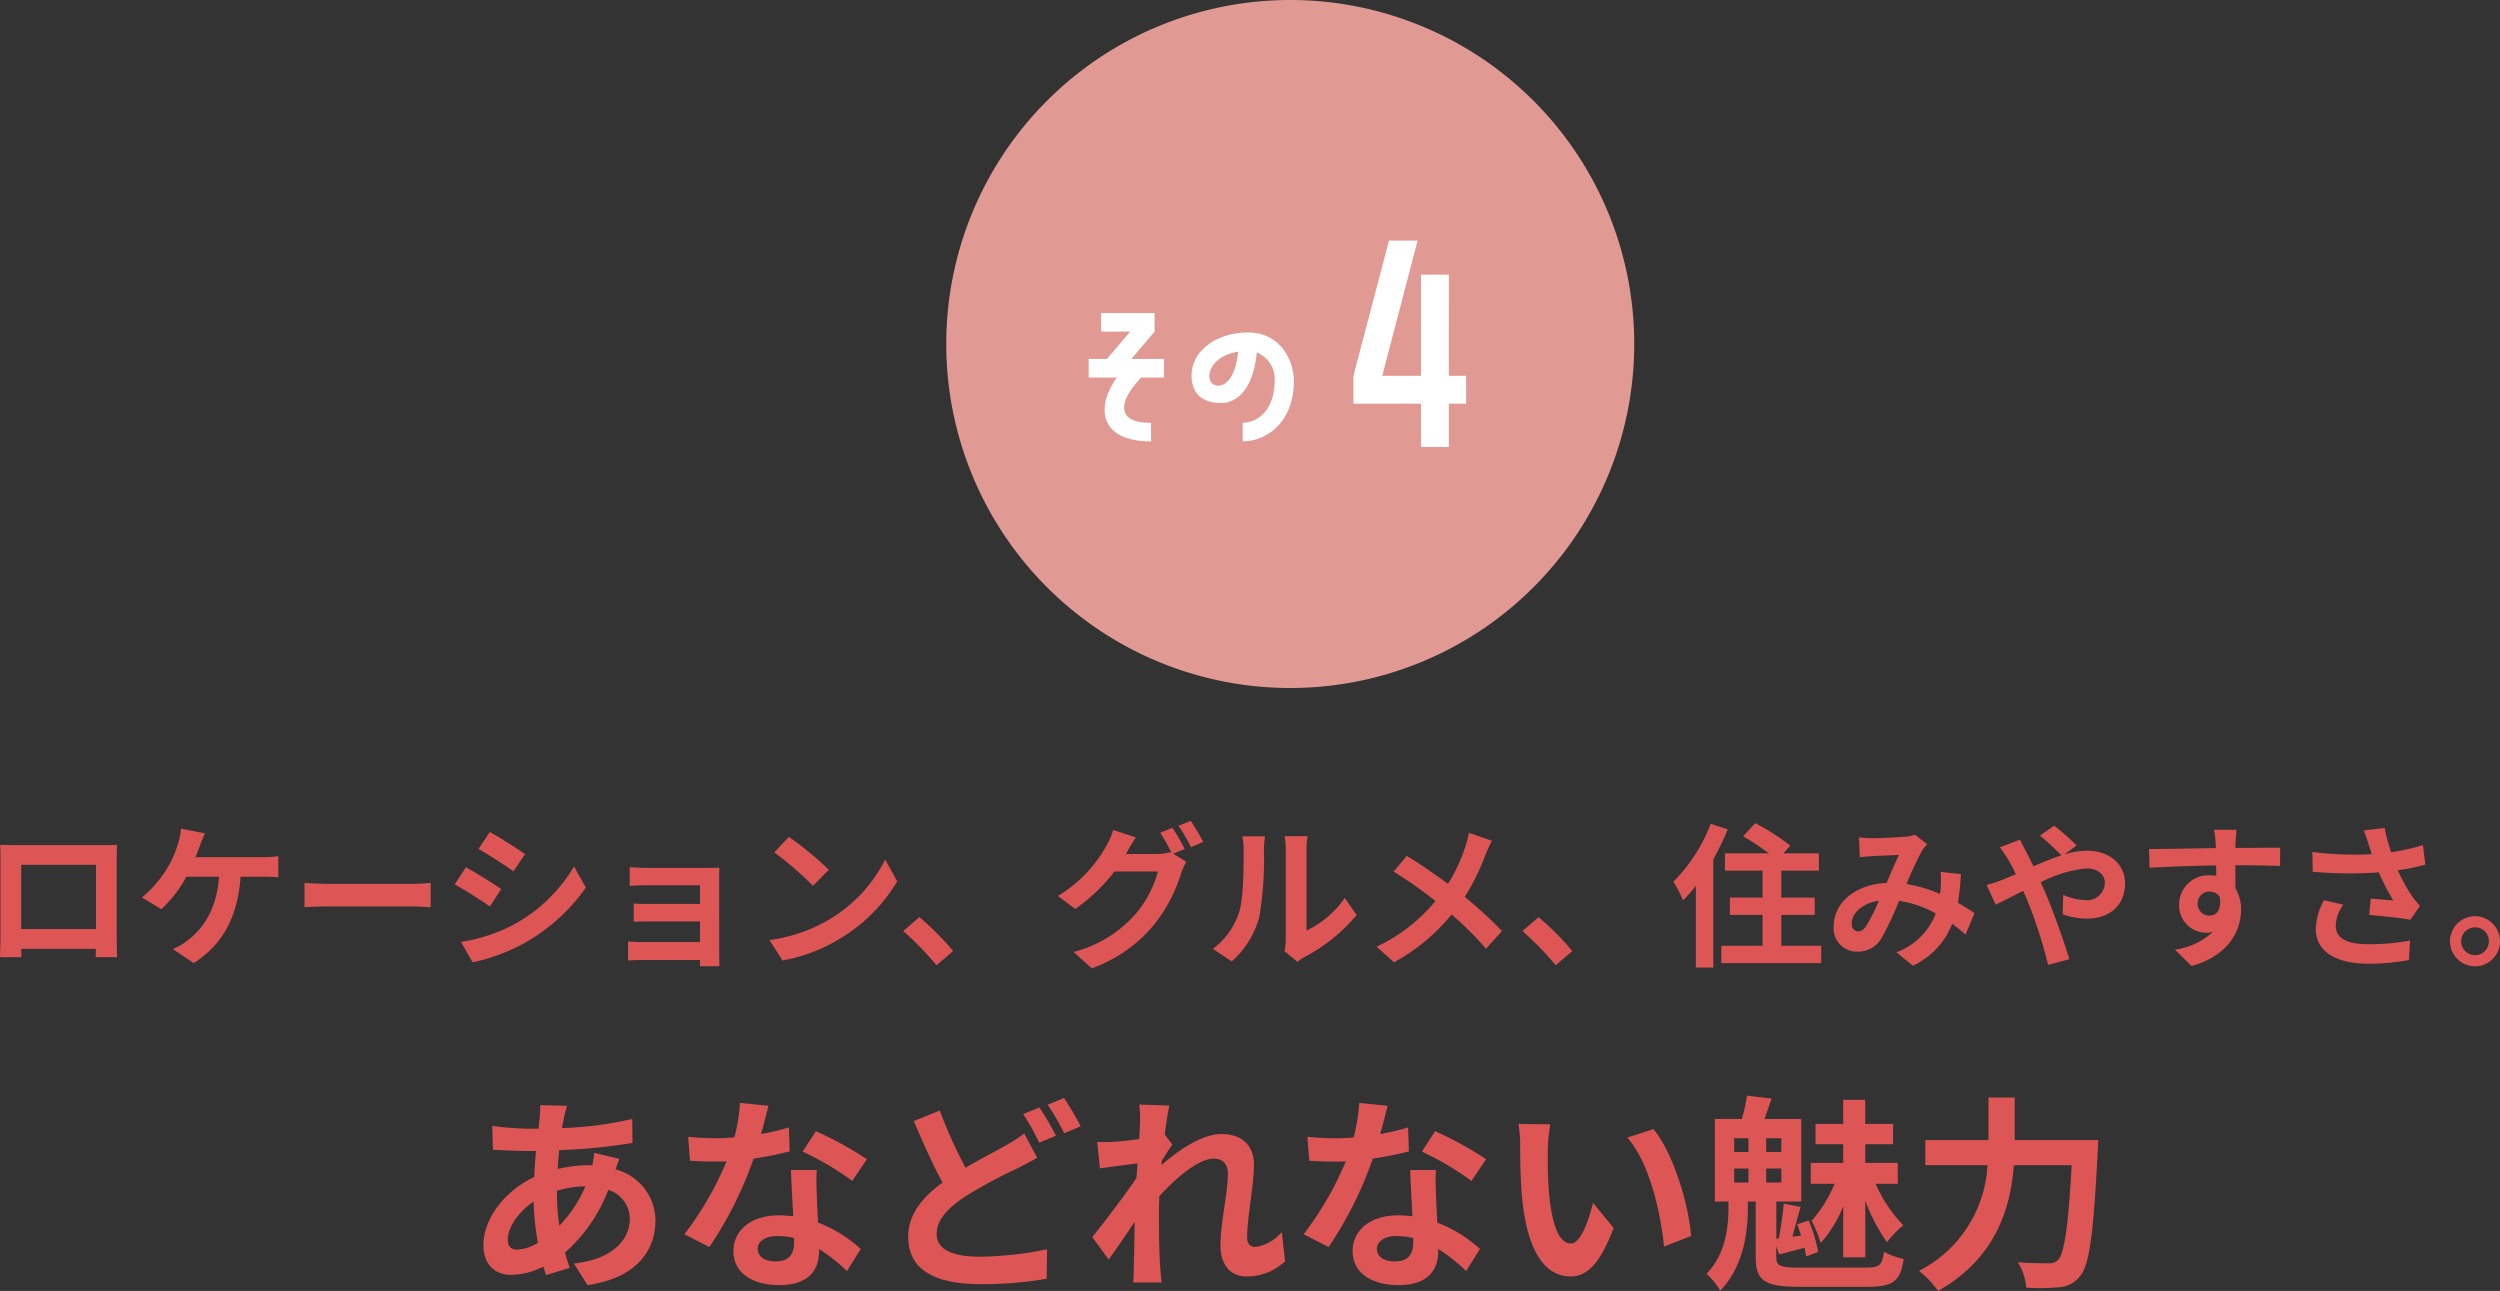
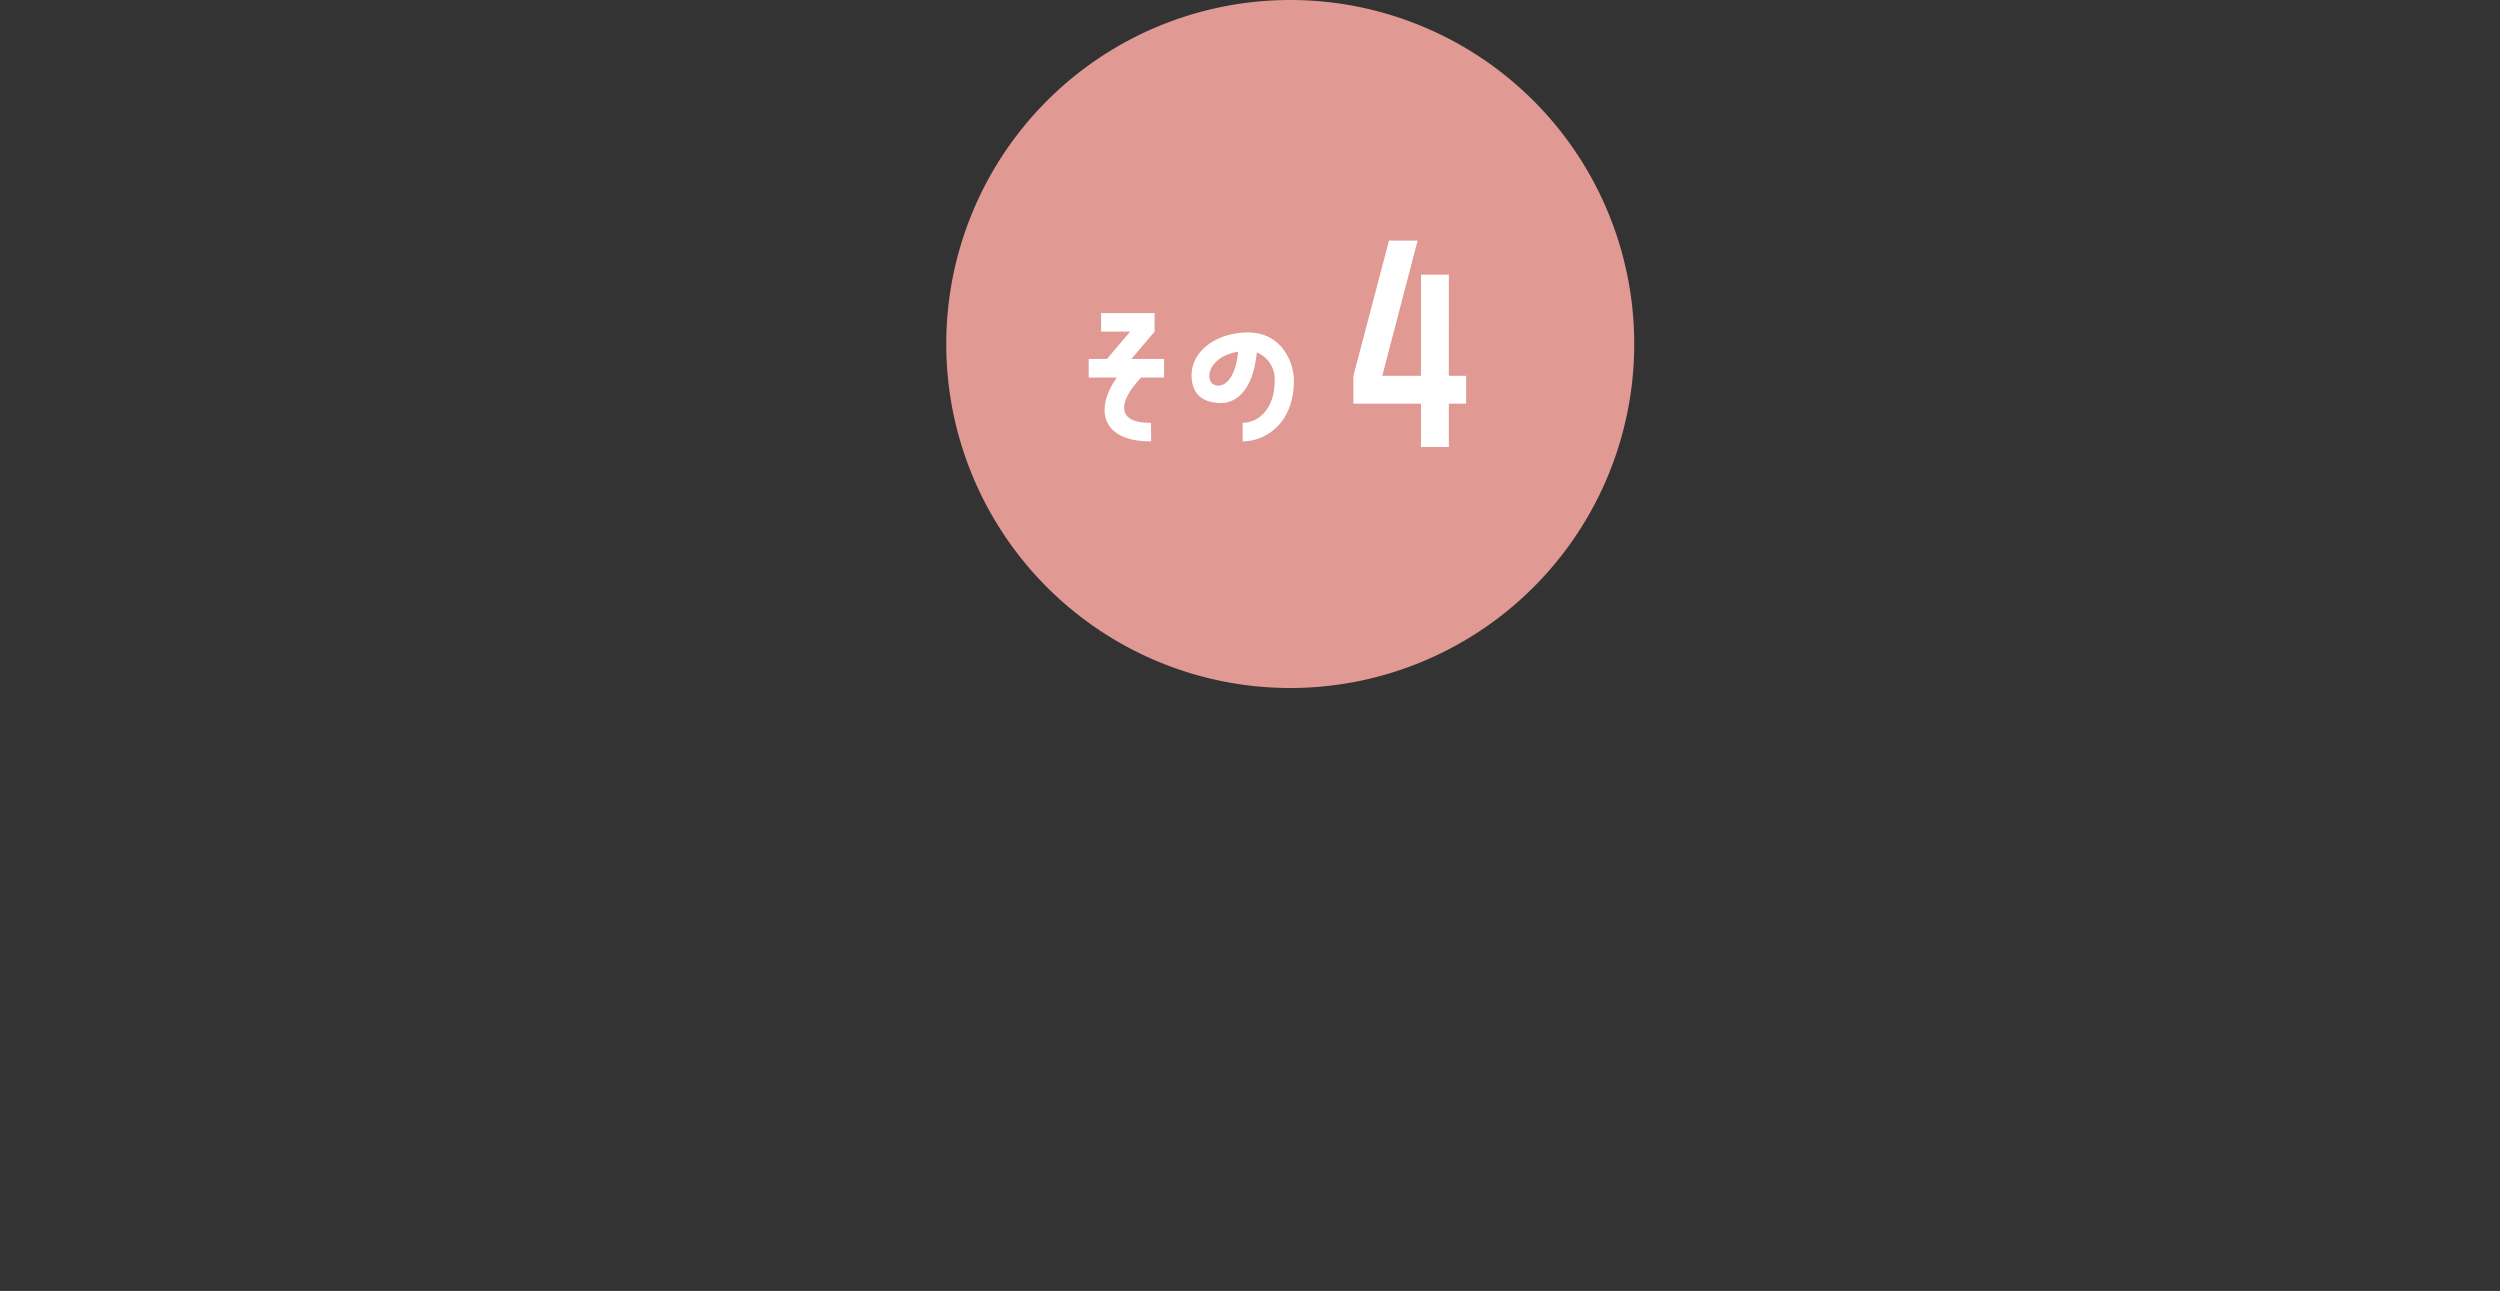
<svg xmlns="http://www.w3.org/2000/svg" width="290.7" height="150.108" viewBox="0 0 290.7 150.108">
  <rect x="0" y="0" width="290.7" height="150.108" fill="#333333" stroke="none" />
  <g transform="translate(-532.97 -5963)">
-     <path d="M-150.012-12.762c.036.5.036,1.242.036,1.746v8.8c0,.864-.054,2.43-.054,2.52h2.484c0-.054,0-.468-.018-.972h8.676c0,.522-.018.936-.018.972h2.484c0-.072-.036-1.8-.036-2.5v-8.82c0-.54,0-1.206.036-1.746-.648.036-1.332.036-1.782.036h-9.9C-148.59-12.726-149.274-12.744-150.012-12.762Zm2.448,2.322h8.694v7.47h-8.694Zm21.366-3.654-2.79-.558a7.08,7.08,0,0,1-.378,1.854,11.313,11.313,0,0,1-1.044,2.448,13.784,13.784,0,0,1-3.114,3.708l2.25,1.368a14.82,14.82,0,0,0,2.916-3.78h3.8c-.288,3.762-1.782,5.976-3.672,7.416a6.474,6.474,0,0,1-1.71.99l2.43,1.638c3.258-2.052,5.13-5.274,5.454-10.044h2.52a18.606,18.606,0,0,1,1.872.072v-2.466a11.8,11.8,0,0,1-1.872.126H-127.3c.2-.468.36-.936.5-1.314S-126.414-13.644-126.2-14.094Zm11.574,5.76v2.826c.666-.054,1.872-.09,2.9-.09h9.666c.756,0,1.674.072,2.106.09V-8.334c-.468.036-1.26.108-2.106.108h-9.666C-112.662-8.226-113.976-8.28-114.624-8.334Zm21.546-5.922-1.314,1.98c1.188.666,3.06,1.89,4.068,2.592l1.35-2C-89.91-12.33-91.89-13.608-93.078-14.256Zm-3.348,12.78L-95.076.9a21.9,21.9,0,0,0,6.012-2.232A21.734,21.734,0,0,0-81.9-7.794l-1.386-2.448a18.349,18.349,0,0,1-7,6.75A19.5,19.5,0,0,1-96.426-1.476Zm.576-8.676-1.314,2c1.206.63,3.078,1.854,4.1,2.556l1.314-2.016C-92.664-8.262-94.644-9.5-95.85-10.152Zm19.044-.018v2.178c.432-.036,1.566-.072,2.232-.072h5.94v2.178h-5.742c-.684,0-1.494-.018-1.962-.054v2.124c.414-.018,1.278-.036,1.962-.036h5.742v2.394h-6.8A15.445,15.445,0,0,1-77-1.53V.684C-76.7.666-75.96.63-75.456.63h6.822c0,.27,0,.558-.018.72h2.268c0-.324-.018-.936-.018-1.224V-8.91c0-.378,0-.972.018-1.206-.288.018-.954.036-1.386.036h-6.8C-75.24-10.08-76.338-10.116-76.806-10.17Zm18.5-3.51-1.692,1.8a37.426,37.426,0,0,1,4.5,3.888l1.836-1.872A36.354,36.354,0,0,0-58.3-13.68Zm-2.25,11.988L-59.04.684a19.493,19.493,0,0,0,6.678-2.538,19.14,19.14,0,0,0,6.66-6.66l-1.4-2.538a16.949,16.949,0,0,1-6.552,7A18.552,18.552,0,0,1-60.552-1.692ZM-41.13,1.242-39.2-.414a32.391,32.391,0,0,0-3.924-3.942L-45-2.736A35.272,35.272,0,0,1-41.13,1.242ZM-13.7-14.742l-1.422.576a20.873,20.873,0,0,1,1.314,2.322l-.126-.072A5.67,5.67,0,0,1-15.5-11.7h-3.6c.018-.036.036-.054.054-.09a18.674,18.674,0,0,1,1.1-1.836l-2.646-.864a8.145,8.145,0,0,1-.81,1.872,15.567,15.567,0,0,1-5.616,5.8L-25-5.31a20.225,20.225,0,0,0,4.554-4.356h5.058a12.733,12.733,0,0,1-2.556,4.9A14.4,14.4,0,0,1-25.2-.306L-23.076,1.6a16.765,16.765,0,0,0,7.254-5.094,18.275,18.275,0,0,0,3.15-5.994,7.207,7.207,0,0,1,.594-1.3l-1.53-.936,1.332-.558A22.881,22.881,0,0,0-13.7-14.742Zm2.124-.81L-13-14.976a19.084,19.084,0,0,1,1.458,2.484l1.422-.612A25.7,25.7,0,0,0-11.574-15.552ZM-.666-.4.846.846A3.846,3.846,0,0,1,1.62.306a19.819,19.819,0,0,0,6.1-4.914L6.336-6.588A11.4,11.4,0,0,1,1.89-2.79V-12.2a9.14,9.14,0,0,1,.126-1.566H-.666a7.98,7.98,0,0,1,.144,1.548V-1.728A6.85,6.85,0,0,1-.666-.4ZM-9-.666-6.8.792A10.554,10.554,0,0,0-3.6-4.374a39.715,39.715,0,0,0,.54-7.74,11.856,11.856,0,0,1,.126-1.638H-5.58A6.831,6.831,0,0,1-5.418-12.1c0,2.178-.018,5.58-.522,7.128A8.491,8.491,0,0,1-9-.666ZM23.454-13.23l-2.682-.936a11.226,11.226,0,0,1-.432,1.656,18.666,18.666,0,0,1-2,4.284c-1.458-1.08-3.348-2.376-4.788-3.258l-1.53,1.836a49.489,49.489,0,0,1,4.86,3.42,19.808,19.808,0,0,1-6.84,5.31L12.06.9a22.5,22.5,0,0,0,6.7-5.562,36.244,36.244,0,0,1,4,3.978l1.854-2.052a47.132,47.132,0,0,0-4.32-3.978,27.185,27.185,0,0,0,2.412-4.9C22.878-12.024,23.22-12.816,23.454-13.23ZM30.87,1.242,32.8-.414a32.391,32.391,0,0,0-3.924-3.942L27-2.736A35.272,35.272,0,0,1,30.87,1.242ZM48.888-15.21A19.151,19.151,0,0,1,44.55-8.478,13.867,13.867,0,0,1,45.666-6.3,17.533,17.533,0,0,0,47.16-7.992v9.5h2.034v-12.6a29.192,29.192,0,0,0,1.674-3.474ZM57.1-1.026V-4.608h3.888V-6.624H57.1V-9.756H61.47v-2.016H57.348l.792-.9a25.2,25.2,0,0,0-4.068-2.61l-1.422,1.53a27.046,27.046,0,0,1,3.006,1.98H50.544v2.016h4.374v3.132h-3.8v2.016h3.8v3.582H50.13V.99H61.74V-1.026Zm9.036-12.6.09,2.322c.468-.072,1.1-.126,1.458-.144.828-.054,2.376-.108,3.1-.144-.414.846-.936,2.07-1.44,3.258-3.618.162-6.156,2.286-6.156,5.076A2.7,2.7,0,0,0,65.952-.342,3.137,3.137,0,0,0,68.76-1.926a35.381,35.381,0,0,0,2.034-4.32A12.48,12.48,0,0,1,75.06-4.788,7.754,7.754,0,0,1,70.488-.27L72.4,1.3a9,9,0,0,0,4.572-4.878,18.768,18.768,0,0,1,1.548,1.26l1.044-2.5c-.522-.36-1.17-.774-1.926-1.206a29.233,29.233,0,0,0,.342-3.33l-2.358-.27a11.856,11.856,0,0,1,0,1.962c-.018.2-.036.4-.054.612a16.2,16.2,0,0,0-3.906-1.152,38.352,38.352,0,0,1,1.8-3.87,4.339,4.339,0,0,1,.612-.756L72.63-13.95a3.867,3.867,0,0,1-1.224.252c-.846.072-2.754.162-3.78.162C67.23-13.536,66.618-13.572,66.132-13.626ZM65.286-3.6c0-1.134,1.134-2.358,3.15-2.664A20.158,20.158,0,0,1,66.978-3.33c-.324.45-.576.63-.936.63C65.628-2.7,65.286-3.006,65.286-3.6ZM80.964-8.1l1.062,2.286c.774-.342,1.908-.954,3.2-1.6.162.36.324.738.486,1.116a55.784,55.784,0,0,1,2.412,7.488L90.594.54C90-1.476,88.614-5.328,87.768-7.29c-.162-.36-.324-.738-.5-1.116a14.761,14.761,0,0,1,5.292-1.62c1.35,0,2.16.738,2.16,1.656a2.067,2.067,0,0,1-2.34,2.034,6.8,6.8,0,0,1-2.5-.612L89.82-4.68a8.857,8.857,0,0,0,2.772.5c2.754,0,4.482-1.6,4.482-4.122,0-2.088-1.674-3.78-4.464-3.78a9.185,9.185,0,0,0-2.592.432L91.44-12.69a27.83,27.83,0,0,0-2.61-2.3l-1.656,1.152a29.435,29.435,0,0,1,2.484,2.3c-1.044.342-2.142.792-3.24,1.278-.288-.612-.576-1.188-.846-1.71-.2-.342-.558-1.08-.72-1.4l-2.34.9a15.216,15.216,0,0,1,1.062,1.584c.27.468.54.99.792,1.53-.54.234-1.1.468-1.62.684A14.992,14.992,0,0,1,80.964-8.1Zm29.07-6.408h-2.61a13.06,13.06,0,0,1,.18,1.566c.018.144.018.324.036.558-2.448.036-5.724.108-7.776.108l.054,2.178c2.214-.126,5.022-.234,7.74-.27.018.4.018.81.018,1.206a4.671,4.671,0,0,0-.72-.054,3.4,3.4,0,0,0-3.6,3.366,3.176,3.176,0,0,0,3.1,3.312,3.849,3.849,0,0,0,.81-.09A8.088,8.088,0,0,1,102.87-.576L104.8,1.332c4.392-1.224,5.76-4.212,5.76-6.552a4.581,4.581,0,0,0-.648-2.466c0-.792-.018-1.782-.018-2.7,2.448,0,4.122.036,5.2.09l.018-2.124c-.936-.018-3.4.018-5.22.018.018-.216.018-.414.018-.558C109.926-13.248,110-14.22,110.034-14.508Zm-4.518,8.622a1.355,1.355,0,0,1,1.386-1.44,1.327,1.327,0,0,1,1.17.63c.252,1.584-.414,2.16-1.17,2.16A1.344,1.344,0,0,1,105.516-5.886Zm19.89-6.894c.108.306.216.684.36,1.1a37.681,37.681,0,0,1-6.912-.252l.036,2.3a48.268,48.268,0,0,0,7.686.072A23.652,23.652,0,0,0,128.268-6.3c-.558-.036-1.746-.144-2.628-.216l-.18,1.908c1.512.126,3.78.36,4.788.558l1.116-1.62a11.348,11.348,0,0,1-.972-1.206,19.716,19.716,0,0,1-1.6-2.934,23.94,23.94,0,0,0,3.2-.648l-.288-2.268a27.106,27.106,0,0,1-3.69.828,21.051,21.051,0,0,1-.756-2.826l-2.43.288C125.064-13.842,125.262-13.194,125.406-12.78ZM122.454-5.8l-2.25-.522a7.368,7.368,0,0,0-.954,3.348c0,2.592,2.322,4.014,5.994,4.032A25.394,25.394,0,0,0,130.086.63l.126-2.268a24.86,24.86,0,0,1-4.824.432c-2.466,0-3.816-.648-3.816-2.16A4.336,4.336,0,0,1,122.454-5.8Zm15.3,1.332a2.923,2.923,0,0,0-2.9,2.916,2.923,2.923,0,0,0,2.9,2.916,2.915,2.915,0,0,0,2.916-2.916A2.915,2.915,0,0,0,137.754-4.464Zm0,4.536a1.621,1.621,0,0,1-1.6-1.62,1.621,1.621,0,0,1,1.6-1.62,1.613,1.613,0,0,1,1.62,1.62A1.613,1.613,0,0,1,137.754.072ZM-84.1,17.58l-3.12-.072c.024.408-.024.984-.048,1.44q-.072.612-.144,1.3h-.96a33.913,33.913,0,0,1-4.416-.336l.072,2.784c1.128.048,3,.144,4.248.144h.768q-.144,1.476-.216,3.024c-3.36,1.584-5.9,4.8-5.9,7.9,0,2.424,1.488,3.48,3.24,3.48a8.566,8.566,0,0,0,3.72-.96c.1.336.216.672.312.984l2.76-.84c-.192-.576-.384-1.176-.552-1.776a18.429,18.429,0,0,0,5.04-7.3,3.569,3.569,0,0,1,2.5,3.36c0,2.352-1.872,4.7-6.5,5.208l1.584,2.52c5.9-.888,7.9-4.176,7.9-7.584a6.207,6.207,0,0,0-4.632-5.88c.144-.456.336-.96.432-1.224l-2.928-.7a13.186,13.186,0,0,1-.216,1.44H-81.6a16.371,16.371,0,0,0-3.576.432c.024-.72.1-1.464.168-2.184a66.053,66.053,0,0,0,8.52-.84l-.024-2.784a42.124,42.124,0,0,1-8.16,1.056c.072-.48.168-.912.24-1.32C-84.336,18.492-84.24,18.06-84.1,17.58Zm-6.888,15.552c0-1.368,1.2-3.192,3-4.416a33.442,33.442,0,0,0,.5,4.8,5.116,5.116,0,0,1-2.4.792C-90.648,34.308-90.984,33.9-90.984,33.132Zm5.712-5.592v-.072a11.965,11.965,0,0,1,3.312-.528,14.78,14.78,0,0,1-3.024,4.584A25.246,25.246,0,0,1-85.272,27.54Zm24.6-9.96-3.312-.336a20.182,20.182,0,0,1-.648,4.008c-.744.072-1.464.1-2.184.1a30.319,30.319,0,0,1-3.192-.168l.216,2.784c1.032.072,2.016.1,3,.1.408,0,.816,0,1.248-.024a37.813,37.813,0,0,1-4.9,8.472l2.9,1.488A44.222,44.222,0,0,0-62.4,23.724a41.637,41.637,0,0,0,4.2-.84l-.1-2.784a29.422,29.422,0,0,1-3.24.768C-61.176,19.572-60.864,18.348-60.672,17.58ZM-61.92,34.188c0-.84.888-1.464,2.28-1.464a8.622,8.622,0,0,1,1.944.24v.48c0,1.32-.5,2.232-2.16,2.232C-61.176,35.676-61.92,35.076-61.92,34.188Zm6.864-9.144h-3c.048,1.464.168,3.6.264,5.376-.552-.048-1.08-.1-1.656-.1-3.336,0-5.3,1.8-5.3,4.152,0,2.64,2.352,3.96,5.328,3.96,3.408,0,4.632-1.728,4.632-3.96v-.24a20.346,20.346,0,0,1,3.24,2.568l1.608-2.568a15.7,15.7,0,0,0-4.968-3.072c-.048-1.2-.12-2.352-.144-3.048C-55.08,27.06-55.128,26.052-55.056,25.044Zm4.128,1.272,1.7-2.52a41.341,41.341,0,0,0-5.928-3.264l-1.536,2.376A34.639,34.639,0,0,1-50.928,26.316Zm10.176-8.184-3.024,1.224c1.08,2.52,2.232,5.112,3.336,7.152-2.3,1.7-3.984,3.672-3.984,6.312,0,4.152,3.624,5.5,8.4,5.5a44.272,44.272,0,0,0,7.7-.624l.048-3.432a40.463,40.463,0,0,1-7.824.864c-3.336,0-5.016-.912-5.016-2.64,0-1.68,1.344-3.048,3.336-4.368A58.022,58.022,0,0,1-31.824,24.9c.864-.432,1.632-.84,2.4-1.272L-30.936,20.8a18.042,18.042,0,0,1-2.232,1.44c-1.128.648-2.832,1.512-4.584,2.544A53.268,53.268,0,0,1-40.752,18.132Zm11.592-.36-1.9.768a28.723,28.723,0,0,1,1.872,3.336l1.944-.816A35.437,35.437,0,0,0-29.16,17.772Zm2.856-1.1-1.9.792a28.315,28.315,0,0,1,1.92,3.312l1.92-.816A37.8,37.8,0,0,0-26.3,16.668Zm8.832,2.928c0,.264-.048.936-.1,1.848-1.032.144-2.088.264-2.784.312a20.62,20.62,0,0,1-2.088.024l.312,3.072c1.344-.192,3.192-.432,4.368-.576-.024.576-.072,1.152-.12,1.7-1.368,2.016-3.768,5.184-5.136,6.864l1.9,2.616c.84-1.128,2.016-2.88,3.024-4.392-.024,2.016-.048,3.408-.1,5.28,0,.384-.024,1.224-.072,1.776h3.312c-.072-.552-.144-1.416-.168-1.848-.144-2.256-.144-4.272-.144-6.24,0-.624.024-1.272.048-1.944,1.968-2.16,4.56-4.368,6.336-4.368,1.008,0,1.632.6,1.632,1.776,0,2.184-.864,5.712-.864,8.3,0,2.328,1.2,3.624,3,3.624A6.4,6.4,0,0,0-.6,35.652l-.384-3.384A4.979,4.979,0,0,1-4.1,34c-.6,0-.912-.456-.912-1.08,0-2.472.792-6,.792-8.5,0-2.016-1.176-3.552-3.768-3.552-2.328,0-5.088,1.944-6.984,3.6.024-.192.024-.36.048-.528.408-.624.888-1.416,1.224-1.848l-.888-1.152c.168-1.488.384-2.712.528-3.384l-3.5-.12A13.251,13.251,0,0,1-17.472,19.6Zm28.8-2.016-3.312-.336a20.182,20.182,0,0,1-.648,4.008c-.744.072-1.464.1-2.184.1a30.319,30.319,0,0,1-3.192-.168l.216,2.784c1.032.072,2.016.1,3,.1.408,0,.816,0,1.248-.024a37.813,37.813,0,0,1-4.9,8.472L4.464,34A44.222,44.222,0,0,0,9.6,23.724a41.636,41.636,0,0,0,4.2-.84L13.7,20.1a29.422,29.422,0,0,1-3.24.768C10.824,19.572,11.136,18.348,11.328,17.58ZM10.08,34.188c0-.84.888-1.464,2.28-1.464a8.622,8.622,0,0,1,1.944.24v.48c0,1.32-.5,2.232-2.16,2.232C10.824,35.676,10.08,35.076,10.08,34.188Zm6.864-9.144h-3c.048,1.464.168,3.6.264,5.376-.552-.048-1.08-.1-1.656-.1-3.336,0-5.3,1.8-5.3,4.152,0,2.64,2.352,3.96,5.328,3.96,3.408,0,4.632-1.728,4.632-3.96v-.24a20.346,20.346,0,0,1,3.24,2.568l1.608-2.568a15.7,15.7,0,0,0-4.968-3.072c-.048-1.2-.12-2.352-.144-3.048C16.92,27.06,16.872,26.052,16.944,25.044Zm4.128,1.272,1.7-2.52a41.341,41.341,0,0,0-5.928-3.264l-1.536,2.376A34.639,34.639,0,0,1,21.072,26.316ZM30.24,19.74l-3.7-.048a14.588,14.588,0,0,1,.192,2.448c0,1.464.024,4.272.264,6.48.672,6.432,2.952,8.808,5.592,8.808,1.92,0,3.432-1.464,5.016-5.64l-2.4-2.928c-.456,1.92-1.416,4.728-2.544,4.728-1.512,0-2.232-2.376-2.568-5.832-.144-1.728-.168-3.528-.144-5.088A19.417,19.417,0,0,1,30.24,19.74Zm12,.552-3.048.984c2.616,2.976,3.888,8.808,4.272,12.672l3.144-1.224C46.344,29.052,44.52,23.052,42.24,20.292ZM64.3,35.2h2.568V28.62a20.93,20.93,0,0,0,2.52,4.824,12.3,12.3,0,0,1,1.9-1.968,16.265,16.265,0,0,1-3.216-4.824h2.568V24.228H66.864V22.044H70.1V19.692h-3.24V16.884H64.3v2.808H61.08v2.352H64.3v2.184H60.528v2.424h2.76a14.856,14.856,0,0,1-2.664,4.3A15.065,15.065,0,0,1,61.68,33.54,14.381,14.381,0,0,0,64.3,29.268ZM51.624,24.876H53.28v1.632H51.624Zm0-3.528H53.28v1.608H51.624ZM57.1,22.956H55.344V21.348H57.1Zm0,3.552H55.344V24.876H57.1ZM59.3,36.4c-2.4,0-2.784-.192-2.784-1.248V33.9l.336.96c.96-.24,1.9-.48,2.952-.768.072.384.144.72.192,1.008l1.392-.528a17.16,17.16,0,0,0-1.1-3.648l-1.344.432c.144.408.312.864.456,1.32l-1.008.12c.288-1.032.624-2.328.96-3.456l-1.968-.384c-.1,1.176-.336,2.832-.576,4.056l-.288.024v-4.32h2.9v-9.6H55.152c.24-.7.528-1.512.816-2.376L53.112,16.4a20.574,20.574,0,0,1-.6,2.712H49.368v9.6h1.584v.768c0,2.04-.264,5.3-2.544,7.632a8.393,8.393,0,0,1,1.584,1.968c2.808-2.856,3.216-7.08,3.216-9.5v-.864h.912V35.2c0,2.736,1.08,3.432,5.16,3.432h7.752c3.1,0,3.912-.648,4.3-3.24a8.061,8.061,0,0,1-2.3-.84c-.192,1.56-.5,1.848-2.16,1.848ZM84.24,21.564V16.62H81.192v4.944H73.848v2.928h7.224A14.635,14.635,0,0,1,73.1,36.78a11.383,11.383,0,0,1,2.232,2.328c6.744-3.816,8.424-9.648,8.808-14.616h6.72C90.48,31.62,90,34.764,89.28,35.508a1.418,1.418,0,0,1-1.128.384c-.624,0-2.04,0-3.552-.12a6.63,6.63,0,0,1,.984,2.952,24.409,24.409,0,0,0,3.84-.048,3.235,3.235,0,0,0,2.448-1.344c1.056-1.248,1.536-4.848,2.016-14.4.048-.384.072-1.368.072-1.368Z" transform="translate(683 6074)" fill="#d55" />
    <g transform="translate(131 4665)">
-       <path d="M40,0A40,40,0,1,1,0,40,40,40,0,0,1,40,0Z" transform="translate(512 1298)" fill="#e19993" />
+       <path d="M40,0A40,40,0,1,1,0,40,40,40,0,0,1,40,0" transform="translate(512 1298)" fill="#e19993" />
      <path d="M-13.775-11.44V-13.6h-6.22v2.16h3.38l-2.7,3.18h-2.12V-6.1h3.28c-2.64,3.68-1.8,7.46,3.98,7.42l-.02-2.16c-4.24.06-3.68-2.62-1.14-5.26h2.66V-8.26h-3.8Zm10.88.1c-4.12,0-7.18,2.66-6.48,5.92.38,1.76,1.82,2.28,3.38,2.28,1.7,0,3.7-1.5,4.1-5.88A3.328,3.328,0,0,1,.185-5.7c0,3.26-1.9,4.86-3.72,4.86V1.32c2.72,0,5.96-2.16,5.96-7.04C2.425-7.92.965-11.34-2.895-11.34Zm-3.46,6.18c-1.78,0-1.5-3.36,2.3-3.94C-4.355-6.14-5.475-5.16-6.355-5.16Zm26.8-12.9H17.2V-6.3H12.7l4.11-15.72h-3.33L9.345-6.3v3.24H17.2V1.98h3.24V-3.06h2.01V-6.3h-2.01Z" transform="translate(550 1348)" fill="#fff" />
    </g>
  </g>
</svg>